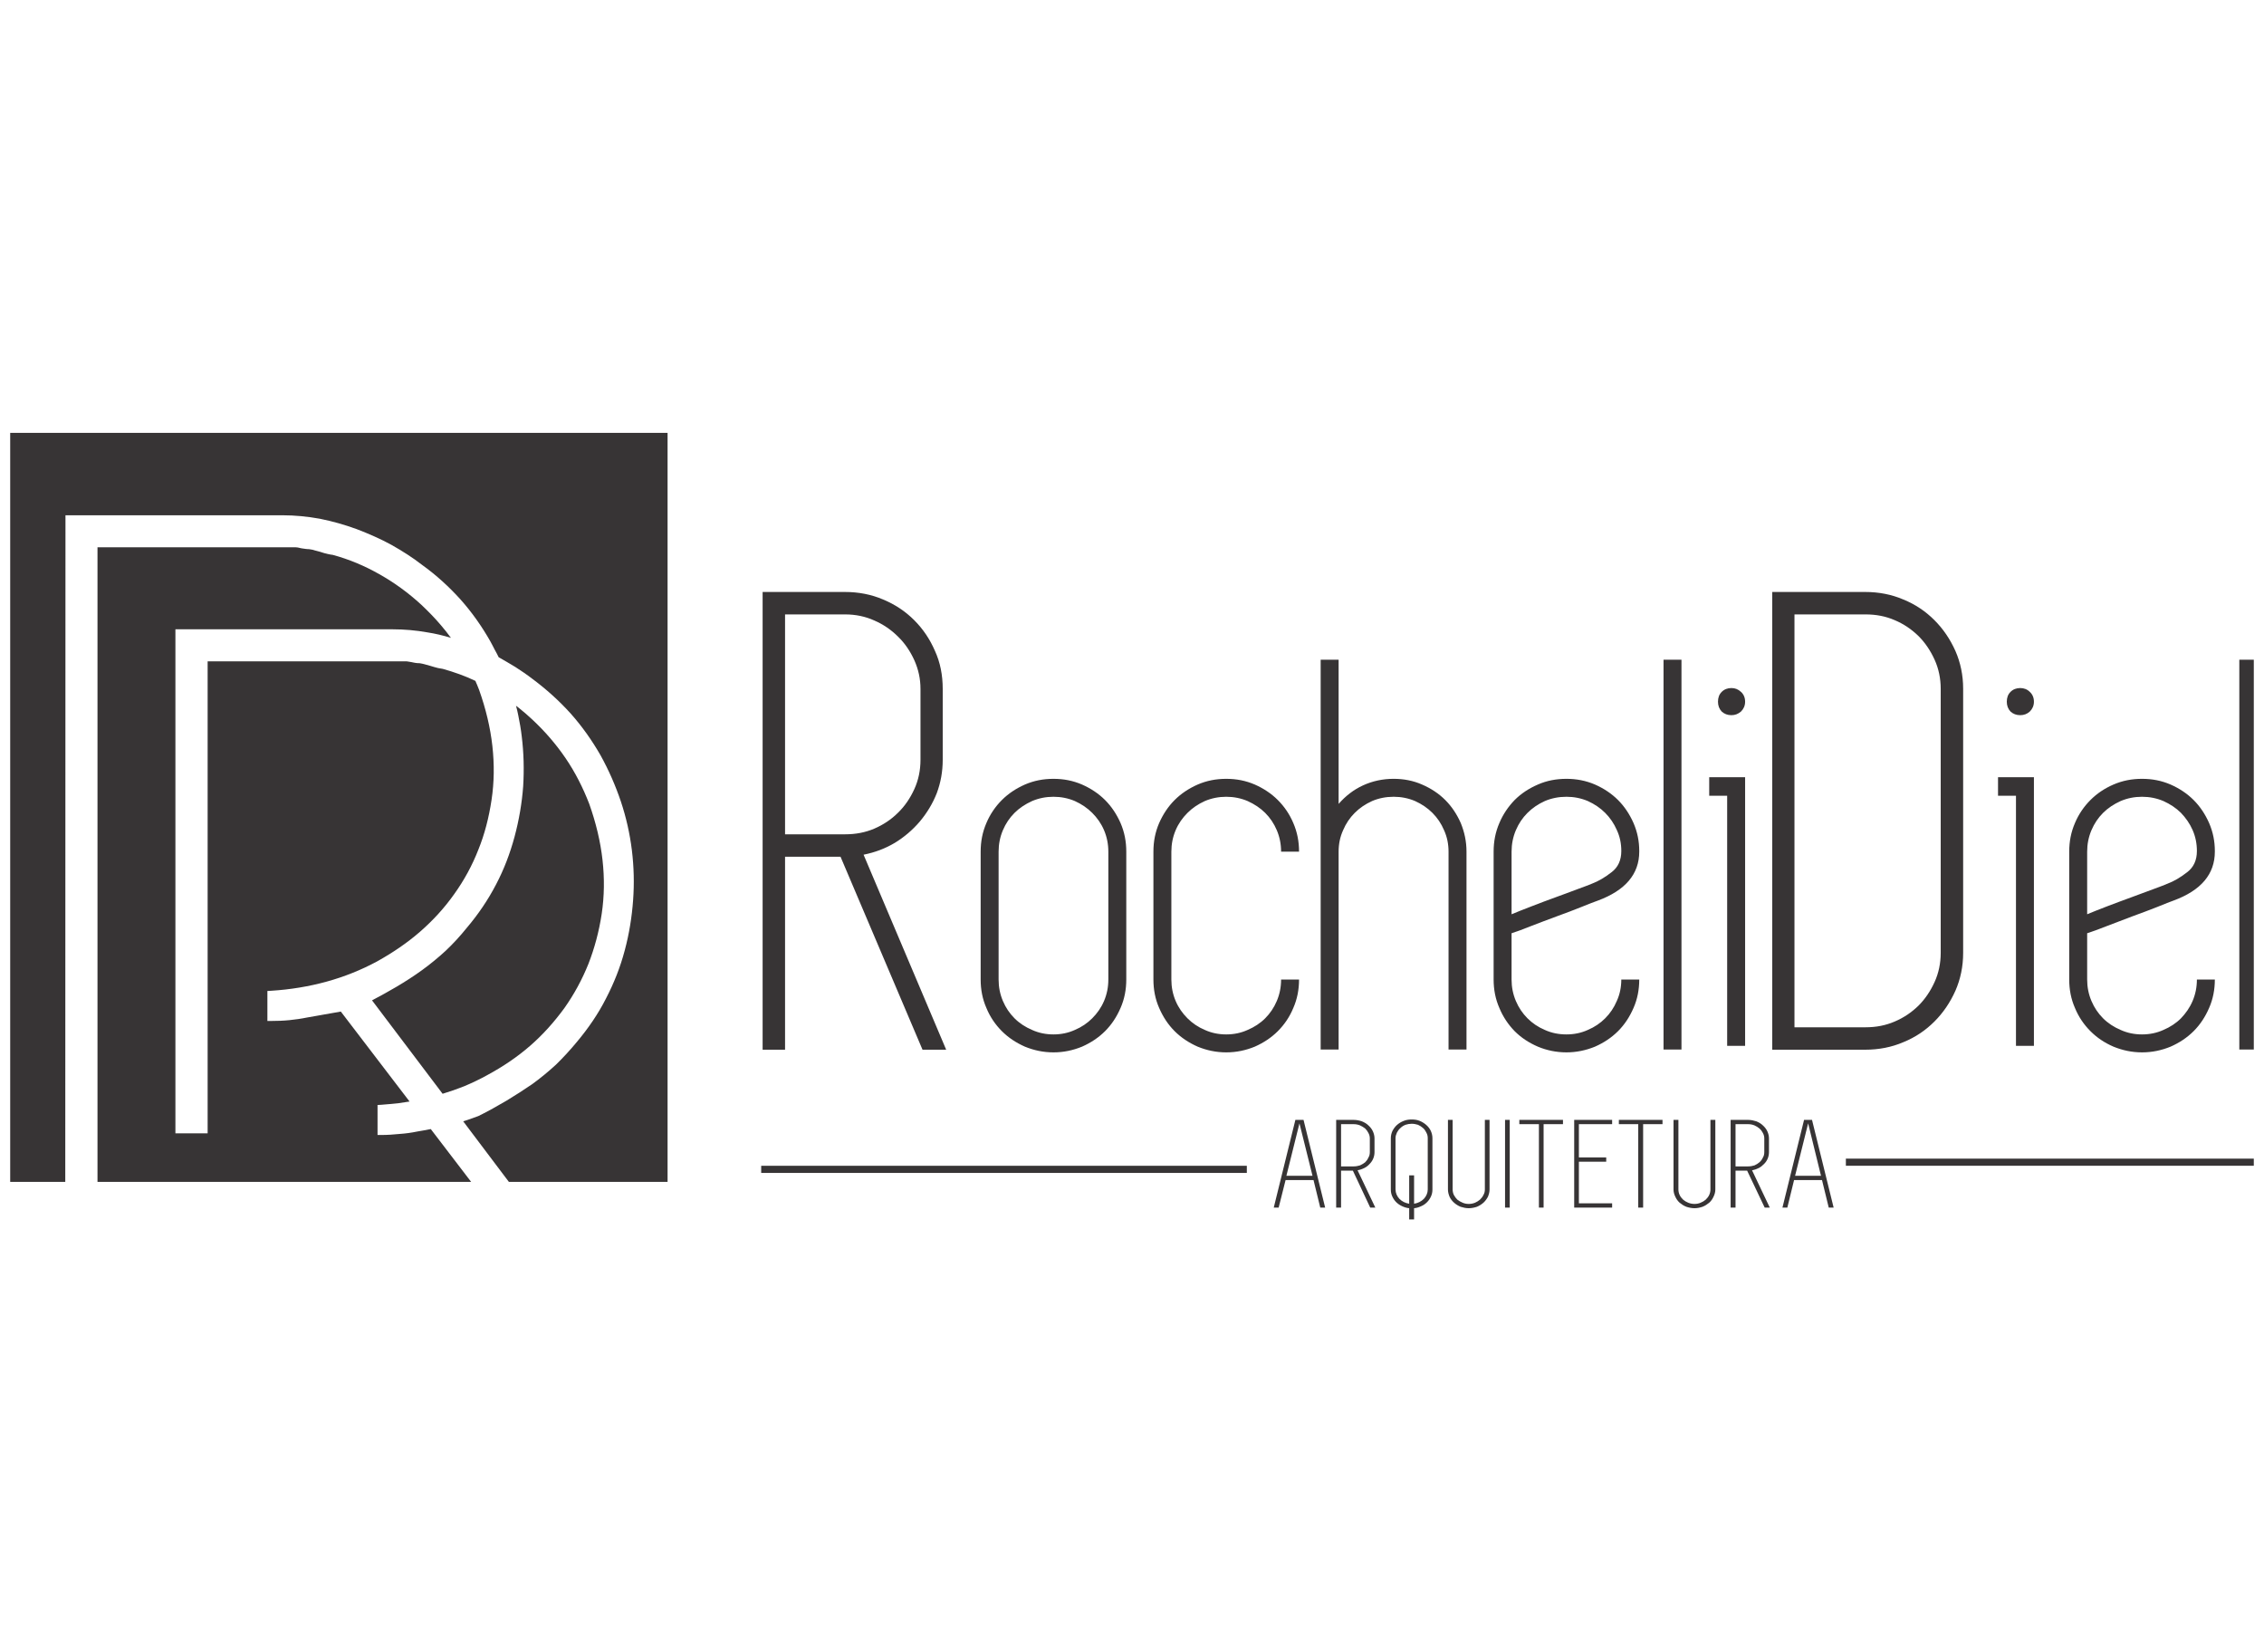
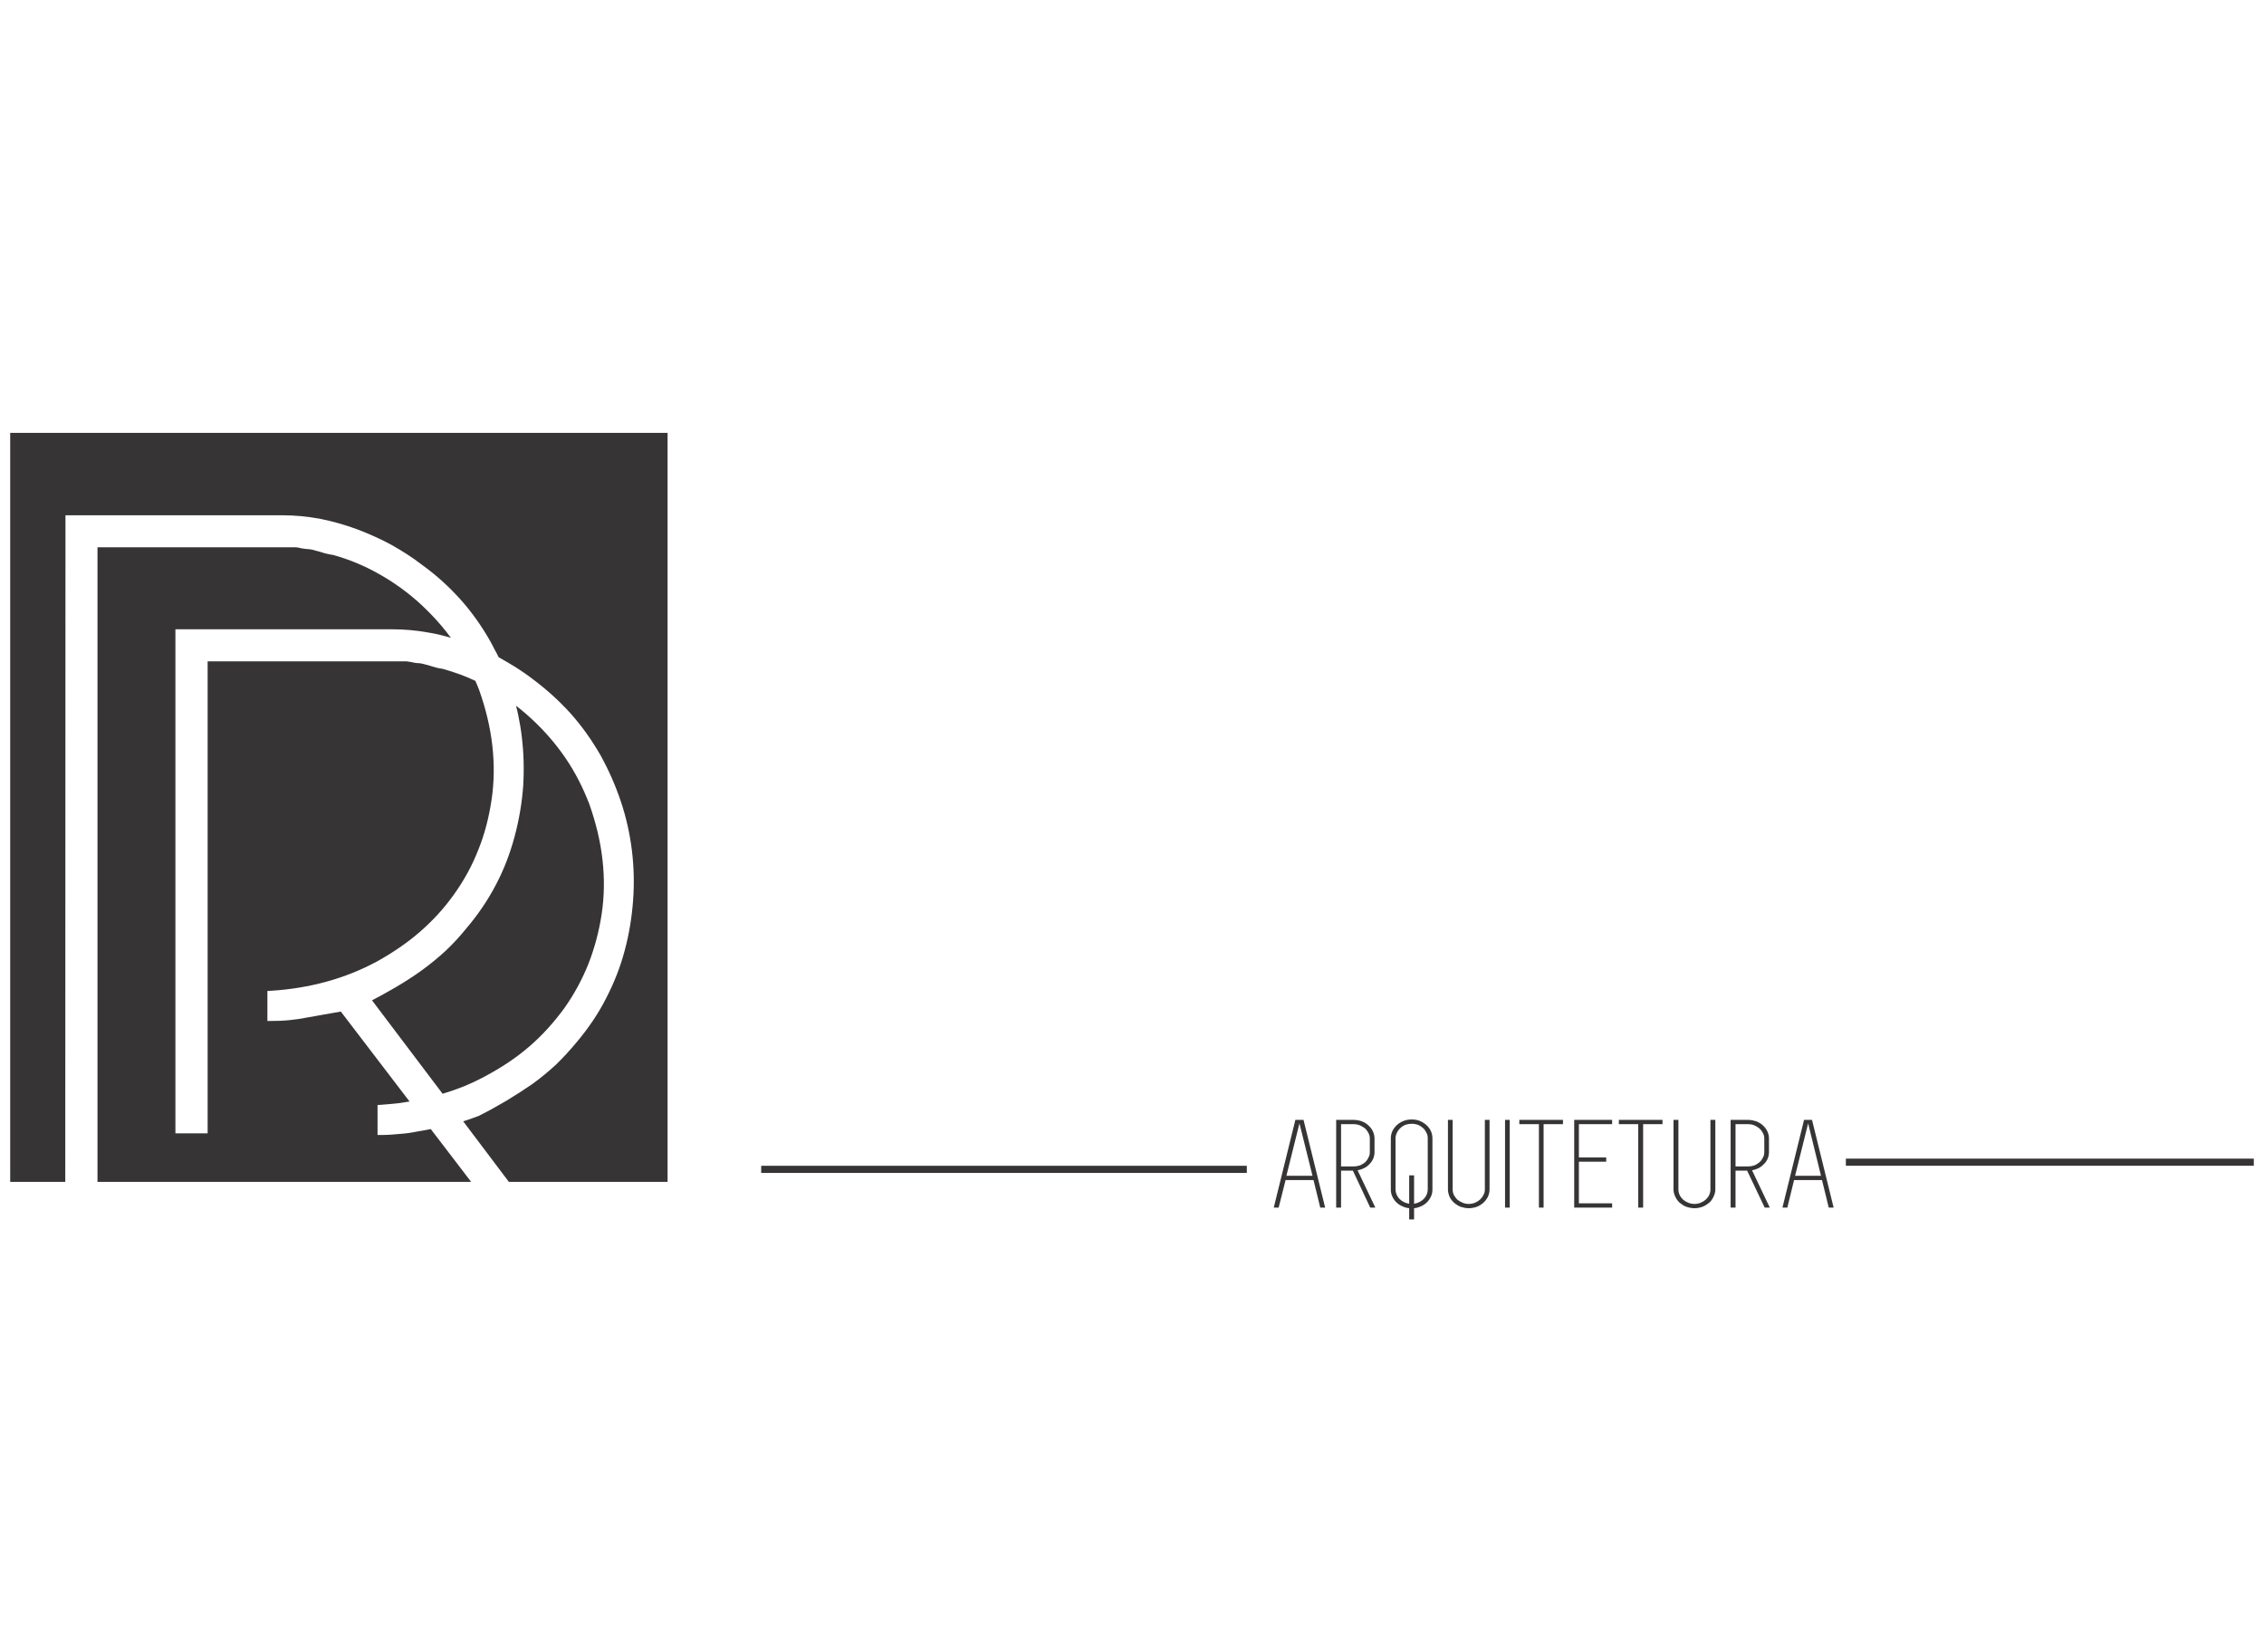
<svg xmlns="http://www.w3.org/2000/svg" xml:space="preserve" width="111px" height="81px" version="1.1" style="shape-rendering:geometricPrecision; text-rendering:geometricPrecision; image-rendering:optimizeQuality; fill-rule:evenodd; clip-rule:evenodd" viewBox="0 0 111 81">
  <defs>
    <style type="text/css">
   
    .fil2 {fill:none}
    .fil0 {fill:#373435}
    .fil1 {fill:#373435;fill-rule:nonzero}
   
  </style>
    <clipPath id="id0">
      <path d="M0.5 0.5l110 0 0 80 -110 0 0 -80z" />
    </clipPath>
  </defs>
  <g id="Camada_x0020_1">
    <g>
  </g>
    <g style="clip-path:url(#id0)">
      <g>
        <g id="_1715997945952">
          <path class="fil0" d="M0.33 21.22l32.4 0 0 36.72 -9.63 0 -0.01 0 -22.76 0 0 -36.72zm16.38 28.37c-0.25,0.04 -0.51,0.09 -0.8,0.14 -0.3,0.05 -0.59,0.11 -0.85,0.15 -0.29,0.06 -0.58,0.1 -0.87,0.13 -0.3,0.03 -0.6,0.04 -0.89,0.04l-0.19 0 0 -0.19 0 -1.1 0 -0.18 0.18 -0.01c0.95,-0.06 1.86,-0.21 2.73,-0.45 0.87,-0.24 1.69,-0.57 2.47,-0.99 0.77,-0.43 1.48,-0.91 2.11,-1.46 0.63,-0.55 1.19,-1.16 1.67,-1.84 0.48,-0.67 0.88,-1.4 1.18,-2.17 0.31,-0.76 0.52,-1.58 0.65,-2.45 0.13,-0.86 0.14,-1.74 0.04,-2.64 -0.1,-0.9 -0.32,-1.82 -0.65,-2.75l0 0c-0.03,-0.08 -0.06,-0.16 -0.1,-0.25 -0.03,-0.07 -0.06,-0.13 -0.08,-0.19 -0.25,-0.12 -0.51,-0.23 -0.76,-0.32 -0.28,-0.1 -0.55,-0.19 -0.84,-0.27 -0.06,-0.01 -0.13,-0.02 -0.23,-0.04 -0.11,-0.03 -0.24,-0.06 -0.39,-0.11 -0.15,-0.04 -0.28,-0.08 -0.37,-0.1 -0.09,-0.02 -0.15,-0.03 -0.18,-0.03 -0.04,0 -0.09,0 -0.15,-0.01 -0.06,-0.01 -0.13,-0.02 -0.21,-0.04l0 0c-0.07,-0.01 -0.14,-0.02 -0.18,-0.03 -0.05,-0.01 -0.08,-0.01 -0.1,-0.01l-9.72 0 0 22.96 0 0.18 -0.19 0 -1.2 0 -0.19 0 0 -0.18 0 -24.34 0 -0.19 0.19 0 10.46 0c0.57,0 1.14,0.05 1.7,0.15 0.39,0.06 0.77,0.15 1.16,0.27 -0.16,-0.22 -0.33,-0.43 -0.5,-0.63 -0.29,-0.34 -0.61,-0.67 -0.95,-0.99 -0.64,-0.59 -1.33,-1.09 -2.06,-1.5 -0.72,-0.41 -1.48,-0.73 -2.29,-0.95 -0.05,0 -0.13,-0.02 -0.23,-0.04 -0.11,-0.02 -0.24,-0.06 -0.39,-0.11 -0.15,-0.04 -0.28,-0.07 -0.37,-0.1 -0.08,-0.01 -0.14,-0.03 -0.18,-0.03 -0.03,0 -0.09,0 -0.15,-0.01l0 0c-0.06,-0.01 -0.13,-0.02 -0.21,-0.03l0 0c-0.07,-0.02 -0.13,-0.03 -0.18,-0.04l0 0c-0.04,0 -0.08,-0.01 -0.1,-0.01l-9.72 0 0 31.11 -1.58 0 0.01 -32.49 0 -0.19 0.18 0 10.46 0c0.61,0 1.22,0.06 1.83,0.17 0.6,0.12 1.21,0.29 1.81,0.51 0.6,0.23 1.17,0.48 1.7,0.77 0.53,0.3 1.04,0.62 1.5,0.98l0 0c0.71,0.51 1.33,1.08 1.89,1.7 0.56,0.63 1.04,1.31 1.46,2.05 0.07,0.14 0.15,0.27 0.22,0.42 0.07,0.12 0.13,0.24 0.19,0.36 0.28,0.16 0.56,0.32 0.82,0.48 0.28,0.18 0.56,0.37 0.82,0.57l0 0c0.7,0.52 1.33,1.09 1.89,1.71 0.56,0.63 1.04,1.31 1.46,2.04 0.41,0.74 0.74,1.5 1,2.27 0.26,0.78 0.44,1.58 0.54,2.39 0.1,0.82 0.12,1.63 0.06,2.45 -0.06,0.82 -0.19,1.64 -0.41,2.46 -0.22,0.83 -0.53,1.61 -0.92,2.36 -0.38,0.75 -0.86,1.45 -1.42,2.12l0 0c-0.33,0.4 -0.68,0.78 -1.04,1.13 -0.37,0.34 -0.76,0.66 -1.16,0.95 -0.41,0.28 -0.83,0.55 -1.26,0.81 -0.44,0.26 -0.89,0.51 -1.35,0.74l-0.01 0 -0.01 0.01c-0.18,0.06 -0.35,0.13 -0.53,0.19 -0.07,0.02 -0.15,0.05 -0.22,0.07l2.24 2.97 -1.85 0 -1.98 -2.59 -0.37 0.07 -0.29 0.05c-0.29,0.06 -0.58,0.1 -0.88,0.12 -0.29,0.03 -0.59,0.05 -0.88,0.05l-0.19 0 0 -0.19 0 -1.1 0 -0.18 0.18 -0.01c0.28,-0.02 0.57,-0.05 0.86,-0.08 0.18,-0.03 0.36,-0.05 0.53,-0.08l-3.37 -4.41zm8.59 -14.99c0.04,0.15 0.08,0.31 0.11,0.47 0.07,0.34 0.13,0.68 0.17,1.03 0.1,0.81 0.12,1.63 0.07,2.45 -0.06,0.81 -0.2,1.64 -0.42,2.46 -0.22,0.82 -0.52,1.61 -0.91,2.35 -0.39,0.75 -0.87,1.46 -1.43,2.12l0 0c-0.33,0.41 -0.67,0.78 -1.04,1.13 -0.37,0.34 -0.76,0.66 -1.16,0.95 -0.4,0.29 -0.82,0.56 -1.26,0.82 -0.39,0.23 -0.79,0.45 -1.19,0.66l3.46 4.58c0.36,-0.11 0.71,-0.23 1.06,-0.37 0.38,-0.16 0.76,-0.34 1.12,-0.54 0.78,-0.42 1.49,-0.9 2.12,-1.45 0.63,-0.55 1.18,-1.17 1.67,-1.84 0.48,-0.68 0.87,-1.4 1.18,-2.17 0.3,-0.77 0.52,-1.59 0.65,-2.45 0.13,-0.87 0.14,-1.75 0.04,-2.64 -0.1,-0.9 -0.32,-1.82 -0.65,-2.75l0 0c-0.31,-0.8 -0.69,-1.55 -1.16,-2.24 -0.47,-0.69 -1.03,-1.34 -1.67,-1.93 -0.19,-0.18 -0.38,-0.34 -0.59,-0.51 -0.05,-0.04 -0.11,-0.09 -0.17,-0.13z" />
          <path class="fil1" d="M64.73 59.2l-0.33 -1.35 -1.37 0 -0.34 1.35 -0.24 0 1.06 -4.3 0.4 0 1.06 4.3 -0.24 0zm-1.66 -1.56l1.28 0 -0.64 -2.57 -0.64 2.57zm3.26 -0.25l-0.58 0 0 1.81 -0.24 0 0 -1.81 0 -0.21 0 -2.07 0 -0.21 0.24 0 0.62 0c0.14,0 0.28,0.03 0.4,0.07 0.12,0.05 0.23,0.11 0.32,0.2 0.09,0.08 0.17,0.18 0.22,0.29 0.05,0.11 0.08,0.23 0.08,0.35l0 0.12 0 0.55c0,0.11 -0.02,0.21 -0.06,0.31 -0.04,0.1 -0.1,0.19 -0.18,0.27 -0.07,0.08 -0.16,0.15 -0.26,0.2 -0.1,0.05 -0.21,0.09 -0.33,0.11l0.87 1.83 -0.25 0 -0.85 -1.81zm-0.58 -0.21l0.62 0c0.11,0 0.21,-0.02 0.31,-0.05 0.09,-0.04 0.17,-0.09 0.25,-0.15 0.07,-0.07 0.12,-0.14 0.16,-0.23 0.05,-0.08 0.07,-0.17 0.07,-0.27l0 -0.55 0 -0.12c0,-0.09 -0.02,-0.18 -0.07,-0.27 -0.04,-0.08 -0.09,-0.15 -0.16,-0.22 -0.08,-0.06 -0.16,-0.11 -0.25,-0.15 -0.1,-0.04 -0.2,-0.06 -0.31,-0.06l-0.62 0 0 2.07zm3.46 -2.3c0.15,0 0.28,0.02 0.4,0.07 0.12,0.05 0.23,0.12 0.32,0.2 0.09,0.08 0.17,0.18 0.22,0.29 0.05,0.11 0.08,0.23 0.08,0.36l0 2.51c0,0.12 -0.02,0.23 -0.07,0.34 -0.05,0.11 -0.11,0.2 -0.19,0.28 -0.08,0.08 -0.17,0.15 -0.29,0.2 -0.11,0.05 -0.22,0.09 -0.35,0.1l0 0.55 -0.24 0 0 -0.55c-0.12,-0.01 -0.24,-0.05 -0.35,-0.1 -0.11,-0.05 -0.21,-0.12 -0.29,-0.2 -0.08,-0.08 -0.14,-0.17 -0.19,-0.28 -0.05,-0.11 -0.07,-0.22 -0.07,-0.34l0 -2.51c0,-0.13 0.03,-0.25 0.08,-0.36 0.06,-0.11 0.13,-0.21 0.22,-0.29 0.09,-0.08 0.2,-0.15 0.33,-0.2 0.12,-0.05 0.25,-0.07 0.39,-0.07zm0.79 0.91c0,-0.09 -0.02,-0.18 -0.07,-0.27 -0.04,-0.08 -0.09,-0.16 -0.16,-0.22 -0.08,-0.07 -0.16,-0.12 -0.25,-0.16 -0.1,-0.03 -0.2,-0.05 -0.31,-0.05 -0.1,0 -0.21,0.02 -0.3,0.05 -0.1,0.04 -0.18,0.09 -0.25,0.16 -0.07,0.06 -0.13,0.14 -0.17,0.22 -0.04,0.09 -0.07,0.18 -0.07,0.27l0 2.52c0,0.17 0.07,0.33 0.19,0.46 0.13,0.13 0.29,0.21 0.48,0.24l0 -1.39 0.24 0 0 1.39c0.19,-0.03 0.35,-0.11 0.48,-0.24 0.12,-0.13 0.19,-0.29 0.19,-0.46l0 -2.52zm3.03 -0.89l0 1.83 0 0.11 0 1.47c0,0.12 -0.03,0.24 -0.08,0.36 -0.06,0.11 -0.13,0.21 -0.22,0.29 -0.09,0.08 -0.2,0.15 -0.32,0.2 -0.12,0.04 -0.26,0.07 -0.4,0.07 -0.14,0 -0.27,-0.03 -0.4,-0.07 -0.12,-0.05 -0.23,-0.12 -0.32,-0.2 -0.09,-0.08 -0.17,-0.18 -0.22,-0.29 -0.05,-0.12 -0.08,-0.24 -0.08,-0.36l0 -1.47 0 -0.11 0 -1.83 0.23 0 0 1.83 0 0.11 0 1.47c0,0.09 0.02,0.19 0.06,0.27 0.05,0.09 0.1,0.16 0.17,0.23 0.08,0.06 0.16,0.11 0.26,0.15 0.09,0.04 0.19,0.06 0.3,0.06 0.11,0 0.21,-0.02 0.31,-0.06 0.09,-0.04 0.17,-0.09 0.24,-0.15 0.07,-0.07 0.13,-0.14 0.17,-0.23 0.05,-0.08 0.07,-0.18 0.07,-0.27l0 -1.47 0 -0.11 0 -1.83 0.23 0zm0.99 4.3l-0.23 0 0 -4.3 0.23 0 0 4.3zm2.61 -4.3l0 0.21 -0.95 0 0 4.09 -0.23 0 0 -4.09 -0.96 0 0 -0.21 0.96 0 0.23 0 0.95 0zm2.41 0.21l-1.63 0 0 1.63 1.34 0 0 0.21 -1.34 0 0 2.04 1.63 0 0 0.21 -1.63 0 -0.23 0 0 0 0 -4.3 0 0 0.23 0 1.63 0 0 0.21zm2.47 -0.21l0 0.21 -0.95 0 0 4.09 -0.24 0 0 -4.09 -0.95 0 0 -0.21 0.95 0 0.24 0 0.95 0zm2.59 0l0 1.83 0 0.11 0 1.47c0,0.12 -0.03,0.24 -0.09,0.36 -0.05,0.11 -0.12,0.21 -0.21,0.29 -0.1,0.08 -0.2,0.15 -0.33,0.2 -0.12,0.04 -0.25,0.07 -0.39,0.07 -0.14,0 -0.28,-0.03 -0.4,-0.07 -0.13,-0.05 -0.23,-0.12 -0.33,-0.2 -0.09,-0.08 -0.16,-0.18 -0.21,-0.29 -0.06,-0.12 -0.09,-0.24 -0.09,-0.36l0 -1.47 0 -0.11 0 -1.83 0.24 0 0 1.83 0 0.11 0 1.47c0,0.09 0.02,0.19 0.06,0.27 0.04,0.09 0.1,0.16 0.17,0.23 0.07,0.06 0.15,0.11 0.25,0.15 0.1,0.04 0.2,0.06 0.31,0.06 0.11,0 0.21,-0.02 0.3,-0.06 0.1,-0.04 0.18,-0.09 0.25,-0.15 0.07,-0.07 0.13,-0.14 0.17,-0.23 0.04,-0.08 0.06,-0.18 0.06,-0.27l0 -1.47 0 -0.11 0 -1.83 0.24 0zm1.56 2.49l-0.57 0 0 1.81 -0.24 0 0 -1.81 0 -0.21 0 -2.07 0 -0.21 0.24 0 0.62 0c0.14,0 0.27,0.03 0.4,0.07 0.12,0.05 0.23,0.11 0.32,0.2 0.09,0.08 0.17,0.18 0.22,0.29 0.05,0.11 0.08,0.23 0.08,0.35l0 0.12 0 0.55c0,0.11 -0.02,0.21 -0.06,0.31 -0.04,0.1 -0.1,0.19 -0.18,0.27 -0.08,0.08 -0.16,0.15 -0.26,0.2 -0.1,0.05 -0.21,0.09 -0.33,0.11l0.87 1.83 -0.25 0 -0.86 -1.81zm-0.57 -0.21l0.62 0c0.11,0 0.21,-0.02 0.31,-0.05 0.09,-0.04 0.17,-0.09 0.24,-0.15 0.08,-0.07 0.13,-0.14 0.17,-0.23 0.05,-0.08 0.07,-0.17 0.07,-0.27l0 -0.55 0 -0.12c0,-0.09 -0.02,-0.18 -0.07,-0.27 -0.04,-0.08 -0.09,-0.15 -0.17,-0.22 -0.07,-0.06 -0.15,-0.11 -0.24,-0.15 -0.1,-0.04 -0.2,-0.06 -0.31,-0.06l-0.62 0 0 2.07zm4.57 2.02l-0.33 -1.35 -1.37 0 -0.33 1.35 -0.24 0 1.06 -4.3 0.39 0 1.06 4.3 -0.24 0zm-1.65 -1.56l1.27 0 -0.63 -2.57 -0.64 2.57z" />
-           <path class="fil1" d="M41.21 42l-2.72 0 0 9.46 -1.1 0 0 -9.46 0 -1.1 0 -10.78 0 -1.1 1.1 0 2.94 0c0.66,0 1.29,0.12 1.87,0.37 0.58,0.24 1.09,0.58 1.52,1.01 0.43,0.43 0.77,0.93 1.02,1.51 0.26,0.57 0.38,1.19 0.38,1.86l0 0.59 0 2.89c0,0.58 -0.1,1.12 -0.29,1.63 -0.2,0.51 -0.48,0.97 -0.83,1.39 -0.36,0.42 -0.77,0.77 -1.23,1.05 -0.47,0.28 -0.98,0.47 -1.53,0.58l4.05 9.56 -1.16 0 -4.02 -9.46zm-2.72 -1.1l2.95 0c0.51,0 0.99,-0.09 1.43,-0.28 0.44,-0.19 0.83,-0.45 1.16,-0.78 0.34,-0.33 0.6,-0.72 0.8,-1.16 0.2,-0.44 0.3,-0.92 0.3,-1.43l0 -2.89 0 -0.59c0,-0.49 -0.1,-0.95 -0.3,-1.4 -0.2,-0.44 -0.46,-0.83 -0.8,-1.16 -0.33,-0.33 -0.72,-0.6 -1.16,-0.79 -0.44,-0.2 -0.92,-0.3 -1.43,-0.3l-2.95 0 0 10.78zm52.96 -11.88c0.66,0 1.29,0.12 1.87,0.37 0.59,0.24 1.09,0.58 1.52,1.01 0.43,0.43 0.77,0.93 1.03,1.51 0.25,0.57 0.38,1.19 0.38,1.86l0 12.94c0,0.67 -0.13,1.29 -0.38,1.86 -0.26,0.58 -0.6,1.08 -1.03,1.51 -0.43,0.43 -0.93,0.77 -1.52,1.01 -0.58,0.25 -1.21,0.37 -1.87,0.37l-3.47 0 -0.26 0 -0.83 0 0 -22.44 0.83 0 0.26 0 3.47 0zm3.7 4.75c0,-0.51 -0.1,-0.99 -0.3,-1.43 -0.2,-0.44 -0.46,-0.83 -0.79,-1.16 -0.34,-0.33 -0.72,-0.59 -1.17,-0.78 -0.44,-0.19 -0.91,-0.28 -1.42,-0.28l-3.49 0 0 20.24 3.49 0c0.51,0 0.98,-0.09 1.42,-0.28 0.45,-0.19 0.83,-0.45 1.17,-0.78 0.33,-0.33 0.59,-0.72 0.79,-1.16 0.2,-0.44 0.3,-0.92 0.3,-1.43l0 -12.94zm-43.5 17.82c-0.5,0 -0.96,-0.1 -1.4,-0.28 -0.43,-0.19 -0.81,-0.44 -1.13,-0.76 -0.32,-0.32 -0.58,-0.7 -0.76,-1.14 -0.19,-0.43 -0.28,-0.9 -0.28,-1.39l0 -6.27c0,-0.5 0.09,-0.96 0.28,-1.4 0.18,-0.43 0.44,-0.81 0.76,-1.13 0.32,-0.32 0.7,-0.57 1.13,-0.76 0.44,-0.19 0.9,-0.28 1.4,-0.28 0.5,0 0.96,0.09 1.4,0.28 0.43,0.19 0.81,0.44 1.13,0.76 0.32,0.32 0.57,0.7 0.76,1.13 0.19,0.44 0.28,0.9 0.28,1.4l0 6.27c0,0.49 -0.09,0.96 -0.28,1.39 -0.19,0.44 -0.44,0.82 -0.76,1.14 -0.32,0.32 -0.7,0.57 -1.13,0.76 -0.44,0.18 -0.9,0.28 -1.4,0.28zm0 -12.53c-0.37,0 -0.72,0.07 -1.05,0.21 -0.33,0.15 -0.62,0.34 -0.86,0.58 -0.24,0.24 -0.43,0.52 -0.57,0.85 -0.14,0.33 -0.21,0.68 -0.21,1.05l0 6.27c0,0.37 0.07,0.72 0.21,1.05 0.14,0.33 0.33,0.61 0.57,0.85 0.24,0.24 0.53,0.43 0.86,0.57 0.33,0.15 0.68,0.22 1.05,0.22 0.37,0 0.72,-0.07 1.05,-0.22 0.33,-0.14 0.61,-0.33 0.85,-0.57 0.24,-0.24 0.44,-0.52 0.58,-0.85 0.14,-0.33 0.21,-0.68 0.21,-1.05l0 -6.27c0,-0.37 -0.07,-0.72 -0.21,-1.05 -0.14,-0.33 -0.34,-0.61 -0.58,-0.85 -0.24,-0.24 -0.52,-0.43 -0.85,-0.58 -0.33,-0.14 -0.68,-0.21 -1.05,-0.21zm8.47 11.65c0.37,0 0.72,-0.07 1.05,-0.22 0.33,-0.14 0.62,-0.33 0.86,-0.57 0.24,-0.24 0.43,-0.52 0.57,-0.85 0.14,-0.33 0.21,-0.68 0.21,-1.05l0.88 0c0,0.49 -0.09,0.96 -0.28,1.39 -0.18,0.44 -0.44,0.82 -0.76,1.14 -0.32,0.32 -0.7,0.57 -1.13,0.76 -0.44,0.18 -0.9,0.28 -1.4,0.28 -0.5,0 -0.96,-0.1 -1.4,-0.28 -0.43,-0.19 -0.81,-0.44 -1.13,-0.76 -0.32,-0.32 -0.57,-0.7 -0.76,-1.14 -0.19,-0.43 -0.28,-0.9 -0.28,-1.39l0 -6.27c0,-0.5 0.09,-0.96 0.28,-1.4 0.19,-0.43 0.44,-0.81 0.76,-1.13 0.32,-0.32 0.7,-0.57 1.13,-0.76 0.44,-0.19 0.9,-0.28 1.4,-0.28 0.5,0 0.96,0.09 1.4,0.28 0.43,0.19 0.81,0.44 1.13,0.76 0.32,0.32 0.58,0.7 0.76,1.13 0.19,0.44 0.28,0.9 0.28,1.4l-0.88 0c0,-0.37 -0.07,-0.72 -0.21,-1.05 -0.14,-0.33 -0.33,-0.61 -0.57,-0.85 -0.24,-0.24 -0.53,-0.43 -0.86,-0.58 -0.33,-0.14 -0.68,-0.21 -1.05,-0.21 -0.37,0 -0.72,0.07 -1.05,0.21 -0.33,0.15 -0.61,0.34 -0.85,0.58 -0.24,0.24 -0.44,0.52 -0.58,0.85 -0.14,0.33 -0.21,0.68 -0.21,1.05l0 6.27c0,0.37 0.07,0.72 0.21,1.05 0.14,0.33 0.34,0.61 0.58,0.85 0.24,0.24 0.52,0.43 0.85,0.57 0.33,0.15 0.68,0.22 1.05,0.22zm8.21 -12.53c0.49,0 0.96,0.09 1.39,0.28 0.44,0.19 0.82,0.44 1.14,0.76 0.32,0.32 0.57,0.7 0.76,1.13 0.18,0.44 0.28,0.9 0.28,1.4l0 3.12 0 6.58 -0.88 0 0 -6.58 0 -3.12c0,-0.37 -0.07,-0.72 -0.22,-1.05 -0.14,-0.33 -0.33,-0.61 -0.57,-0.85 -0.24,-0.24 -0.52,-0.43 -0.85,-0.58 -0.33,-0.14 -0.68,-0.21 -1.05,-0.21 -0.38,0 -0.73,0.07 -1.06,0.21 -0.33,0.15 -0.61,0.34 -0.85,0.58 -0.24,0.24 -0.43,0.52 -0.57,0.85 -0.15,0.33 -0.22,0.68 -0.22,1.05l0 3.12 0 6.58 -0.88 0 0 -6.58 0 -3.12 0 -9.41 0.88 0 0 7.07c0.34,-0.39 0.74,-0.7 1.2,-0.91 0.46,-0.21 0.96,-0.32 1.5,-0.32zm10.01 5.97c-0.16,0.05 -0.42,0.16 -0.8,0.31 -0.37,0.15 -0.77,0.3 -1.21,0.46 -0.43,0.16 -0.86,0.32 -1.27,0.48 -0.4,0.16 -0.72,0.28 -0.95,0.35l0 2.27c0,0.37 0.07,0.72 0.21,1.05 0.14,0.33 0.33,0.61 0.57,0.85 0.24,0.24 0.52,0.43 0.85,0.57 0.33,0.15 0.68,0.22 1.06,0.22 0.37,0 0.72,-0.07 1.05,-0.22 0.33,-0.14 0.61,-0.33 0.85,-0.57 0.24,-0.24 0.43,-0.52 0.57,-0.85 0.15,-0.33 0.22,-0.68 0.22,-1.05l0.88 0c0,0.49 -0.09,0.96 -0.28,1.39 -0.19,0.44 -0.44,0.82 -0.76,1.14 -0.32,0.32 -0.7,0.57 -1.13,0.76 -0.44,0.18 -0.91,0.28 -1.4,0.28 -0.5,0 -0.97,-0.1 -1.4,-0.28 -0.44,-0.19 -0.82,-0.44 -1.14,-0.76 -0.31,-0.32 -0.57,-0.7 -0.75,-1.14 -0.19,-0.43 -0.28,-0.9 -0.28,-1.39l0 -6.27c0,-0.5 0.09,-0.96 0.28,-1.4 0.18,-0.43 0.44,-0.81 0.75,-1.13 0.32,-0.32 0.7,-0.57 1.14,-0.76 0.43,-0.19 0.9,-0.28 1.4,-0.28 0.49,0 0.96,0.09 1.4,0.28 0.43,0.19 0.81,0.44 1.13,0.76 0.32,0.32 0.57,0.7 0.76,1.13 0.19,0.44 0.28,0.89 0.28,1.37l0 0.03c0,1.1 -0.68,1.9 -2.03,2.4zm-1.54 -5.09c-0.38,0 -0.73,0.07 -1.06,0.21 -0.33,0.15 -0.61,0.34 -0.85,0.58 -0.24,0.24 -0.43,0.52 -0.57,0.85 -0.14,0.33 -0.21,0.68 -0.21,1.05l0 3.07c0.26,-0.11 0.59,-0.24 0.98,-0.39 0.39,-0.15 0.78,-0.3 1.17,-0.44 0.4,-0.14 0.75,-0.28 1.08,-0.4 0.33,-0.12 0.57,-0.21 0.71,-0.27 0.32,-0.12 0.64,-0.31 0.96,-0.56 0.32,-0.24 0.48,-0.59 0.48,-1.04 0,-0.37 -0.07,-0.71 -0.22,-1.03 -0.14,-0.32 -0.33,-0.6 -0.57,-0.84 -0.24,-0.24 -0.52,-0.43 -0.85,-0.58 -0.33,-0.14 -0.68,-0.21 -1.05,-0.21zm5.64 12.39l-0.88 0 0 -19.11 0.88 0 0 19.11zm2.24 -13.35l0.88 0 0 0.91 0 12.26 -0.88 0 0 -12.26 -0.88 0 0 -0.91 0.88 0zm0.21 -3.04c-0.19,0 -0.35,-0.06 -0.48,-0.18 -0.12,-0.13 -0.18,-0.29 -0.18,-0.48 0,-0.2 0.06,-0.36 0.18,-0.48 0.13,-0.13 0.29,-0.19 0.48,-0.19 0.18,0 0.33,0.06 0.47,0.19 0.13,0.12 0.2,0.28 0.2,0.48 0,0.19 -0.07,0.35 -0.2,0.48 -0.14,0.12 -0.29,0.18 -0.47,0.18zm13.95 3.04l0.88 0 0 0.91 0 12.26 -0.88 0 0 -12.26 -0.88 0 0 -0.91 0.88 0zm0.21 -3.04c-0.19,0 -0.35,-0.06 -0.48,-0.18 -0.12,-0.13 -0.18,-0.29 -0.18,-0.48 0,-0.2 0.06,-0.36 0.18,-0.48 0.13,-0.13 0.29,-0.19 0.48,-0.19 0.18,0 0.34,0.06 0.47,0.19 0.13,0.12 0.2,0.28 0.2,0.48 0,0.19 -0.07,0.35 -0.2,0.48 -0.13,0.12 -0.29,0.18 -0.47,0.18zm7.51 9.09c-0.15,0.05 -0.42,0.16 -0.79,0.31 -0.38,0.15 -0.78,0.3 -1.22,0.46 -0.43,0.16 -0.85,0.32 -1.26,0.48 -0.41,0.16 -0.73,0.28 -0.96,0.35l0 2.27c0,0.37 0.07,0.72 0.21,1.05 0.14,0.33 0.33,0.61 0.57,0.85 0.24,0.24 0.53,0.43 0.86,0.57 0.33,0.15 0.68,0.22 1.05,0.22 0.37,0 0.72,-0.07 1.05,-0.22 0.33,-0.14 0.62,-0.33 0.86,-0.57 0.23,-0.24 0.43,-0.52 0.57,-0.85 0.14,-0.33 0.21,-0.68 0.21,-1.05l0.88 0c0,0.49 -0.09,0.96 -0.28,1.39 -0.19,0.44 -0.44,0.82 -0.76,1.14 -0.32,0.32 -0.7,0.57 -1.13,0.76 -0.44,0.18 -0.9,0.28 -1.4,0.28 -0.5,0 -0.96,-0.1 -1.4,-0.28 -0.44,-0.19 -0.81,-0.44 -1.13,-0.76 -0.32,-0.32 -0.58,-0.7 -0.76,-1.14 -0.19,-0.43 -0.28,-0.9 -0.28,-1.39l0 -6.27c0,-0.5 0.09,-0.96 0.28,-1.4 0.18,-0.43 0.44,-0.81 0.76,-1.13 0.32,-0.32 0.69,-0.57 1.13,-0.76 0.44,-0.19 0.9,-0.28 1.4,-0.28 0.5,0 0.96,0.09 1.4,0.28 0.43,0.19 0.81,0.44 1.13,0.76 0.32,0.32 0.57,0.7 0.76,1.13 0.19,0.44 0.28,0.89 0.28,1.37l0 0.03c0,1.1 -0.67,1.9 -2.03,2.4zm-1.54 -5.09c-0.37,0 -0.72,0.07 -1.05,0.21 -0.33,0.15 -0.62,0.34 -0.86,0.58 -0.24,0.24 -0.43,0.52 -0.57,0.85 -0.14,0.33 -0.21,0.68 -0.21,1.05l0 3.07c0.26,-0.11 0.59,-0.24 0.98,-0.39 0.4,-0.15 0.79,-0.3 1.18,-0.44 0.39,-0.14 0.75,-0.28 1.08,-0.4 0.33,-0.12 0.56,-0.21 0.7,-0.27 0.32,-0.12 0.64,-0.31 0.96,-0.56 0.32,-0.24 0.48,-0.59 0.48,-1.04 0,-0.37 -0.07,-0.71 -0.21,-1.03 -0.14,-0.32 -0.34,-0.6 -0.57,-0.84 -0.24,-0.24 -0.53,-0.43 -0.86,-0.58 -0.33,-0.14 -0.68,-0.21 -1.05,-0.21zm5.65 12.39l-0.88 0 0 -19.11 0.88 0 0 19.11z" />
          <polygon class="fil0" points="37.32,57.15 61.13,57.15 61.13,57.5 37.32,57.5 " />
          <polygon class="fil0" points="90.5,56.8 110.63,56.8 110.63,57.15 90.5,57.15 " />
        </g>
      </g>
    </g>
    <polygon class="fil2" points="0.5,0.5 110.5,0.5 110.5,80.5 0.5,80.5 " />
  </g>
</svg>